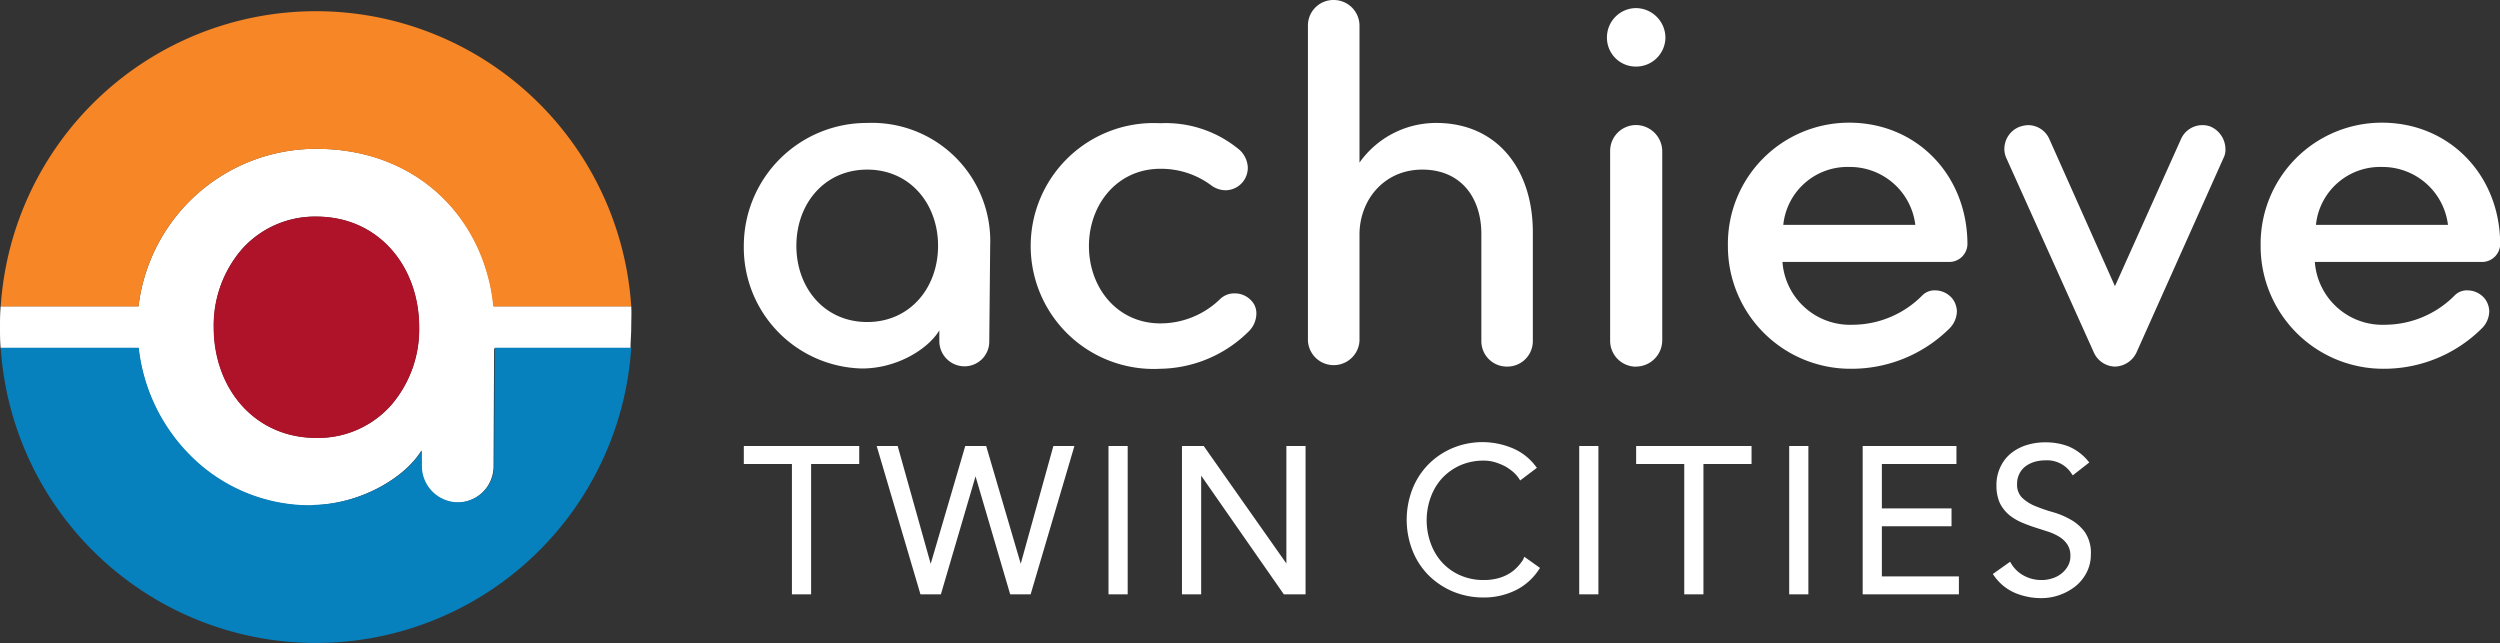
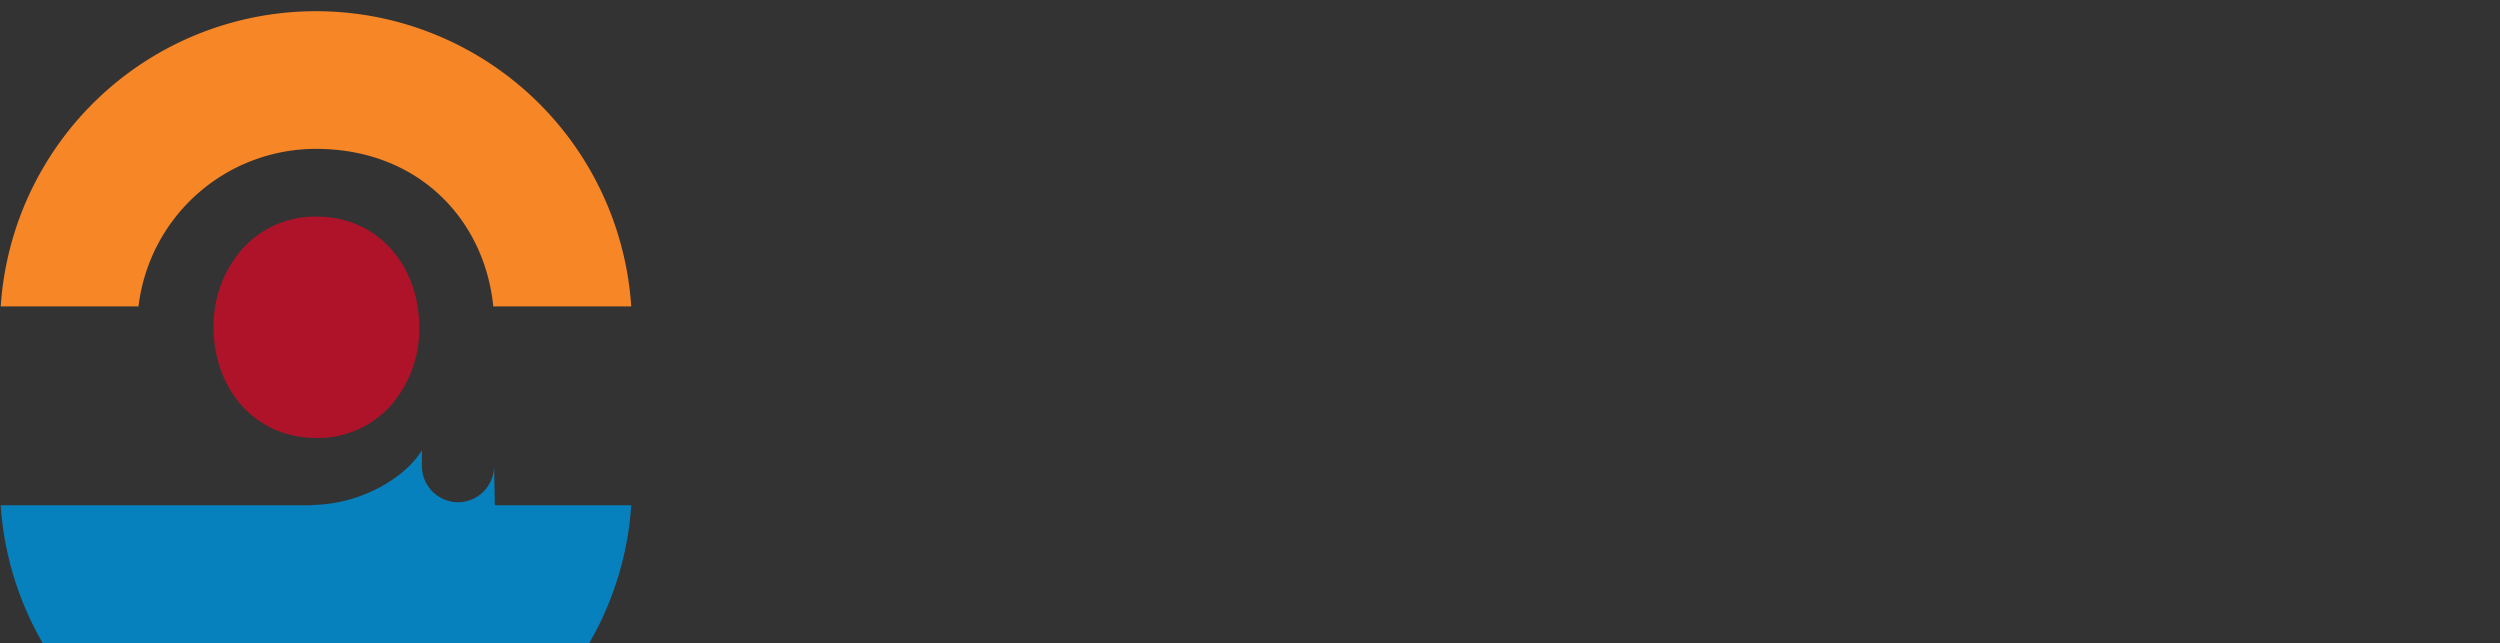
<svg xmlns="http://www.w3.org/2000/svg" id="Layer_1" data-name="Layer 1" viewBox="0 0 274.9 70.72">
  <rect x="0" y="0" width="274.9" height="70.72" fill="#333333" stroke="none" />
  <defs>
    <style>.cls-1{fill:#fff}.cls-2{fill:#0781be}.cls-3{fill:#f68626}.cls-4{fill:#ae132a}</style>
  </defs>
-   <path d="M81.79 51.02h5.29v14.33h2.11V51.02h5.29v-1.98H81.79v1.98zM112.24 61.99l-3.8-12.95h-2.3L102.34 62l-3.58-12.77-.05-.19H96.4l4.76 16.13.05.18h2.25l3.81-12.97 3.81 12.97h2.25l4.72-15.99.09-.32h-2.31l-3.59 12.95zM121.89 49.04H124v16.31h-2.11zM141.45 61.96l-9.09-12.92h-2.39v16.31h2.11V52.3l9.09 13.05h2.39V49.04h-2.11v12.92zM167.49 61.53a5.44 5.44 0 0 1-.93 1.1 4.44 4.44 0 0 1-1.06.68 4.86 4.86 0 0 1-1.14.36 6.09 6.09 0 0 1-1.2.11 6.29 6.29 0 0 1-2.62-.53 5.94 5.94 0 0 1-2-1.44 6.29 6.29 0 0 1-1.23-2.1 7.41 7.41 0 0 1 0-5 6.34 6.34 0 0 1 1.23-2.09 6.15 6.15 0 0 1 2-1.44 6.29 6.29 0 0 1 2.62-.53 4.36 4.36 0 0 1 1.18.16 6.65 6.65 0 0 1 1.13.45 5.18 5.18 0 0 1 .92.64 3.61 3.61 0 0 1 .63.71l.14.22 1.84-1.39-.16-.2a6.14 6.14 0 0 0-2.63-2 8.54 8.54 0 0 0-6.41 0 8.2 8.2 0 0 0-2.69 1.78 8.08 8.08 0 0 0-1.78 2.71 9.32 9.32 0 0 0 0 6.84 8.08 8.08 0 0 0 1.78 2.71 8.42 8.42 0 0 0 2.69 1.78 8.75 8.75 0 0 0 3.37.64 7.88 7.88 0 0 0 3.62-.86 6.48 6.48 0 0 0 1.41-1 6.32 6.32 0 0 0 1-1.19l.14-.2-1.73-1.23ZM173.65 49.04h2.11v16.31h-2.11zM179.91 51.02h5.29v14.33h2.11V51.02h5.29v-1.98h-12.69v1.98zM196.74 49.04h2.11v16.31h-2.11zM206.93 57.87h7.66V55.9h-7.66v-4.88h8.2v-1.98h-10.31v16.31h10.58v-1.97h-8.47v-5.51zM229.26 58.52a4.91 4.91 0 0 0-1.58-1.39 8.68 8.68 0 0 0-2-.83 18 18 0 0 1-1.93-.67 4.64 4.64 0 0 1-1.42-.92 2 2 0 0 1-.53-1.49 2.37 2.37 0 0 1 .27-1.16 2.26 2.26 0 0 1 .69-.81 3.37 3.37 0 0 1 1-.48 4.45 4.45 0 0 1 1.16-.15 3.19 3.19 0 0 1 2.85 1.43l.15.22 1.82-1.42-.17-.2a5.63 5.63 0 0 0-2.13-1.57 7 7 0 0 0-2.52-.44 6.71 6.71 0 0 0-2 .28 5.17 5.17 0 0 0-1.72.87 4.16 4.16 0 0 0-1.2 1.49 4.52 4.52 0 0 0-.47 2.1 4.61 4.61 0 0 0 .37 1.93 4.09 4.09 0 0 0 1 1.29 5.82 5.82 0 0 0 1.36.83c.48.21 1 .4 1.52.57l1.49.48a5.7 5.7 0 0 1 1.24.59 2.8 2.8 0 0 1 .84.84 2.24 2.24 0 0 1 .31 1.24 2.12 2.12 0 0 1-.28 1.1 2.81 2.81 0 0 1-.73.84 3 3 0 0 1-1 .51 3.64 3.64 0 0 1-1.12.18 4 4 0 0 1-2-.49 3.56 3.56 0 0 1-1.36-1.29l-.14-.23-1.9 1.35.15.21a5.44 5.44 0 0 0 2.32 1.88 7.48 7.48 0 0 0 2.86.56 5.93 5.93 0 0 0 1.94-.32 6.12 6.12 0 0 0 1.75-.93 4.67 4.67 0 0 0 1.27-1.52 4.25 4.25 0 0 0 .49-2 4.07 4.07 0 0 0-.65-2.48ZM95.36 13.52A13.52 13.52 0 0 0 81.79 27a13.31 13.31 0 0 0 13 13.52c3.84 0 7.26-2.13 8.5-4.19v1.18a2.77 2.77 0 0 0 2.77 2.77 2.72 2.72 0 0 0 2.72-2.77l.1-10.51a13 13 0 0 0-13.52-13.48Zm0 21.89c-4.72 0-7.79-3.77-7.79-8.38s3.07-8.38 7.79-8.38 7.79 3.78 7.79 8.38-3.07 8.38-7.79 8.38ZM137.39 36.36a14.08 14.08 0 0 1-9.8 4.19 13.52 13.52 0 1 1 0-27 12.63 12.63 0 0 1 8.73 2.95 2.77 2.77 0 0 1 .89 2 2.53 2.53 0 0 1-.53 1.48 2.46 2.46 0 0 1-1.89.94 2.66 2.66 0 0 1-1.59-.53 9.24 9.24 0 0 0-5.61-1.83c-4.72 0-7.85 3.9-7.85 8.5s3.13 8.5 7.85 8.5a9.42 9.42 0 0 0 6.61-2.71 2.24 2.24 0 0 1 1.53-.59 2.45 2.45 0 0 1 1.83.76 2 2 0 0 1 .59 1.48 2.78 2.78 0 0 1-.76 1.86ZM165.72 40.31a2.8 2.8 0 0 1-2.83-2.83V25.73c0-4-2.25-7.08-6.49-7.08s-6.91 3.37-6.91 7.14v11.69a2.84 2.84 0 0 1-5.67 0V2.83A2.8 2.8 0 0 1 146.66 0a2.83 2.83 0 0 1 2.83 2.83v15.05a10.31 10.31 0 0 1 8.44-4.36c6.73 0 10.62 5.13 10.62 12v11.96a2.8 2.8 0 0 1-2.83 2.83ZM179.89 7.32a3.17 3.17 0 0 1-3.19-3.19 3.22 3.22 0 0 1 3.19-3.24 3.27 3.27 0 0 1 3.24 3.24 3.22 3.22 0 0 1-3.24 3.19Zm0 33a2.85 2.85 0 0 1-2.84-2.89V16.64a2.85 2.85 0 0 1 2.84-2.89 2.9 2.9 0 0 1 2.89 2.89v20.78a2.9 2.9 0 0 1-2.89 2.89ZM214.21 28.8H196a7.45 7.45 0 0 0 7.73 6.91 10.83 10.83 0 0 0 7.67-3.25 1.89 1.89 0 0 1 1.42-.53 2.46 2.46 0 0 1 1.89.94 2.43 2.43 0 0 1 .47 1.36 2.75 2.75 0 0 1-.82 1.89 15.28 15.28 0 0 1-10.81 4.43A13.48 13.48 0 0 1 190 27a13.32 13.32 0 0 1 13.34-13.51c7.43 0 13 5.78 13 13.39a2 2 0 0 1-2.13 1.92Zm-10.86-10.44a7.09 7.09 0 0 0-7.26 6.37h14.52a7.24 7.24 0 0 0-7.26-6.37ZM244.48 17.41l-9.56 21.37a2.7 2.7 0 0 1-2.36 1.53 2.61 2.61 0 0 1-2.31-1.53l-9.62-21.37a2.39 2.39 0 0 1-.23-1.06 2.62 2.62 0 0 1 1.53-2.35 3.1 3.1 0 0 1 1.07-.24 2.56 2.56 0 0 1 2.35 1.54l7.21 16.17 7.26-16.17a2.57 2.57 0 0 1 2.36-1.54 2.39 2.39 0 0 1 .94.18 2.73 2.73 0 0 1 1.59 2.48 2 2 0 0 1-.23.99ZM272.77 28.8h-18.23a7.45 7.45 0 0 0 7.73 6.91 10.83 10.83 0 0 0 7.67-3.25 1.88 1.88 0 0 1 1.42-.53 2.47 2.47 0 0 1 1.89.94 2.43 2.43 0 0 1 .47 1.36 2.72 2.72 0 0 1-.83 1.89 15.26 15.26 0 0 1-10.8 4.43A13.48 13.48 0 0 1 248.58 27a13.32 13.32 0 0 1 13.34-13.51c7.43 0 13 5.78 13 13.39a2 2 0 0 1-2.15 1.92Zm-10.85-10.44a7.09 7.09 0 0 0-7.26 6.37h14.52a7.25 7.25 0 0 0-7.26-6.37ZM69.41 33.68H54.29c-.95-9.53-8.23-17.32-19.49-17.32a19.65 19.65 0 0 0-19.57 17.32H.08C0 34.44 0 35.2 0 36s0 1.54.08 2.3h15.15a19.81 19.81 0 0 0 5.44 11.59A18.58 18.58 0 0 0 34 55.6c.24 0 .48 0 .72-.05 5.27-.26 9.89-3.17 11.61-6v1.72a4 4 0 0 0 4 4 4 4 0 0 0 3.94-4l.06-12.95h15c0-.76.08-1.53.08-2.3s.05-1.58 0-2.34ZM43 44.56a10.75 10.75 0 0 1-8.22 3.58c-6.82 0-11.26-5.49-11.26-12.16a12.79 12.79 0 0 1 3.07-8.57 10.75 10.75 0 0 1 8.19-3.59c6.85 0 11.3 5.48 11.3 12.16A12.78 12.78 0 0 1 43 44.56Z" class="cls-1" />
-   <path d="M54.33 51.23a4 4 0 0 1-3.94 4 4 4 0 0 1-4-4v-1.72c-1.72 2.87-6.34 5.78-11.61 6-.24 0-.48.05-.72.05a18.58 18.58 0 0 1-13.36-5.73 19.81 19.81 0 0 1-5.44-11.59H.08a34.74 34.74 0 0 0 69.33 0h-15Z" class="cls-2" />
+   <path d="M54.33 51.23a4 4 0 0 1-3.94 4 4 4 0 0 1-4-4v-1.72c-1.72 2.87-6.34 5.78-11.61 6-.24 0-.48.05-.72.05H.08a34.74 34.74 0 0 0 69.33 0h-15Z" class="cls-2" />
  <path d="M34.75 16.37c11.26 0 18.54 7.79 19.49 17.32h15.17a34.74 34.74 0 0 0-69.33 0h15.15a19.65 19.65 0 0 1 19.52-17.32Z" class="cls-3" />
  <path d="M34.8 23.82a10.75 10.75 0 0 0-8.19 3.59A12.79 12.79 0 0 0 23.49 36c0 6.67 4.44 12.14 11.26 12.16a10.75 10.75 0 0 0 8.25-3.6A12.78 12.78 0 0 0 46.1 36c0-6.7-4.45-12.18-11.3-12.18Z" class="cls-4" />
</svg>